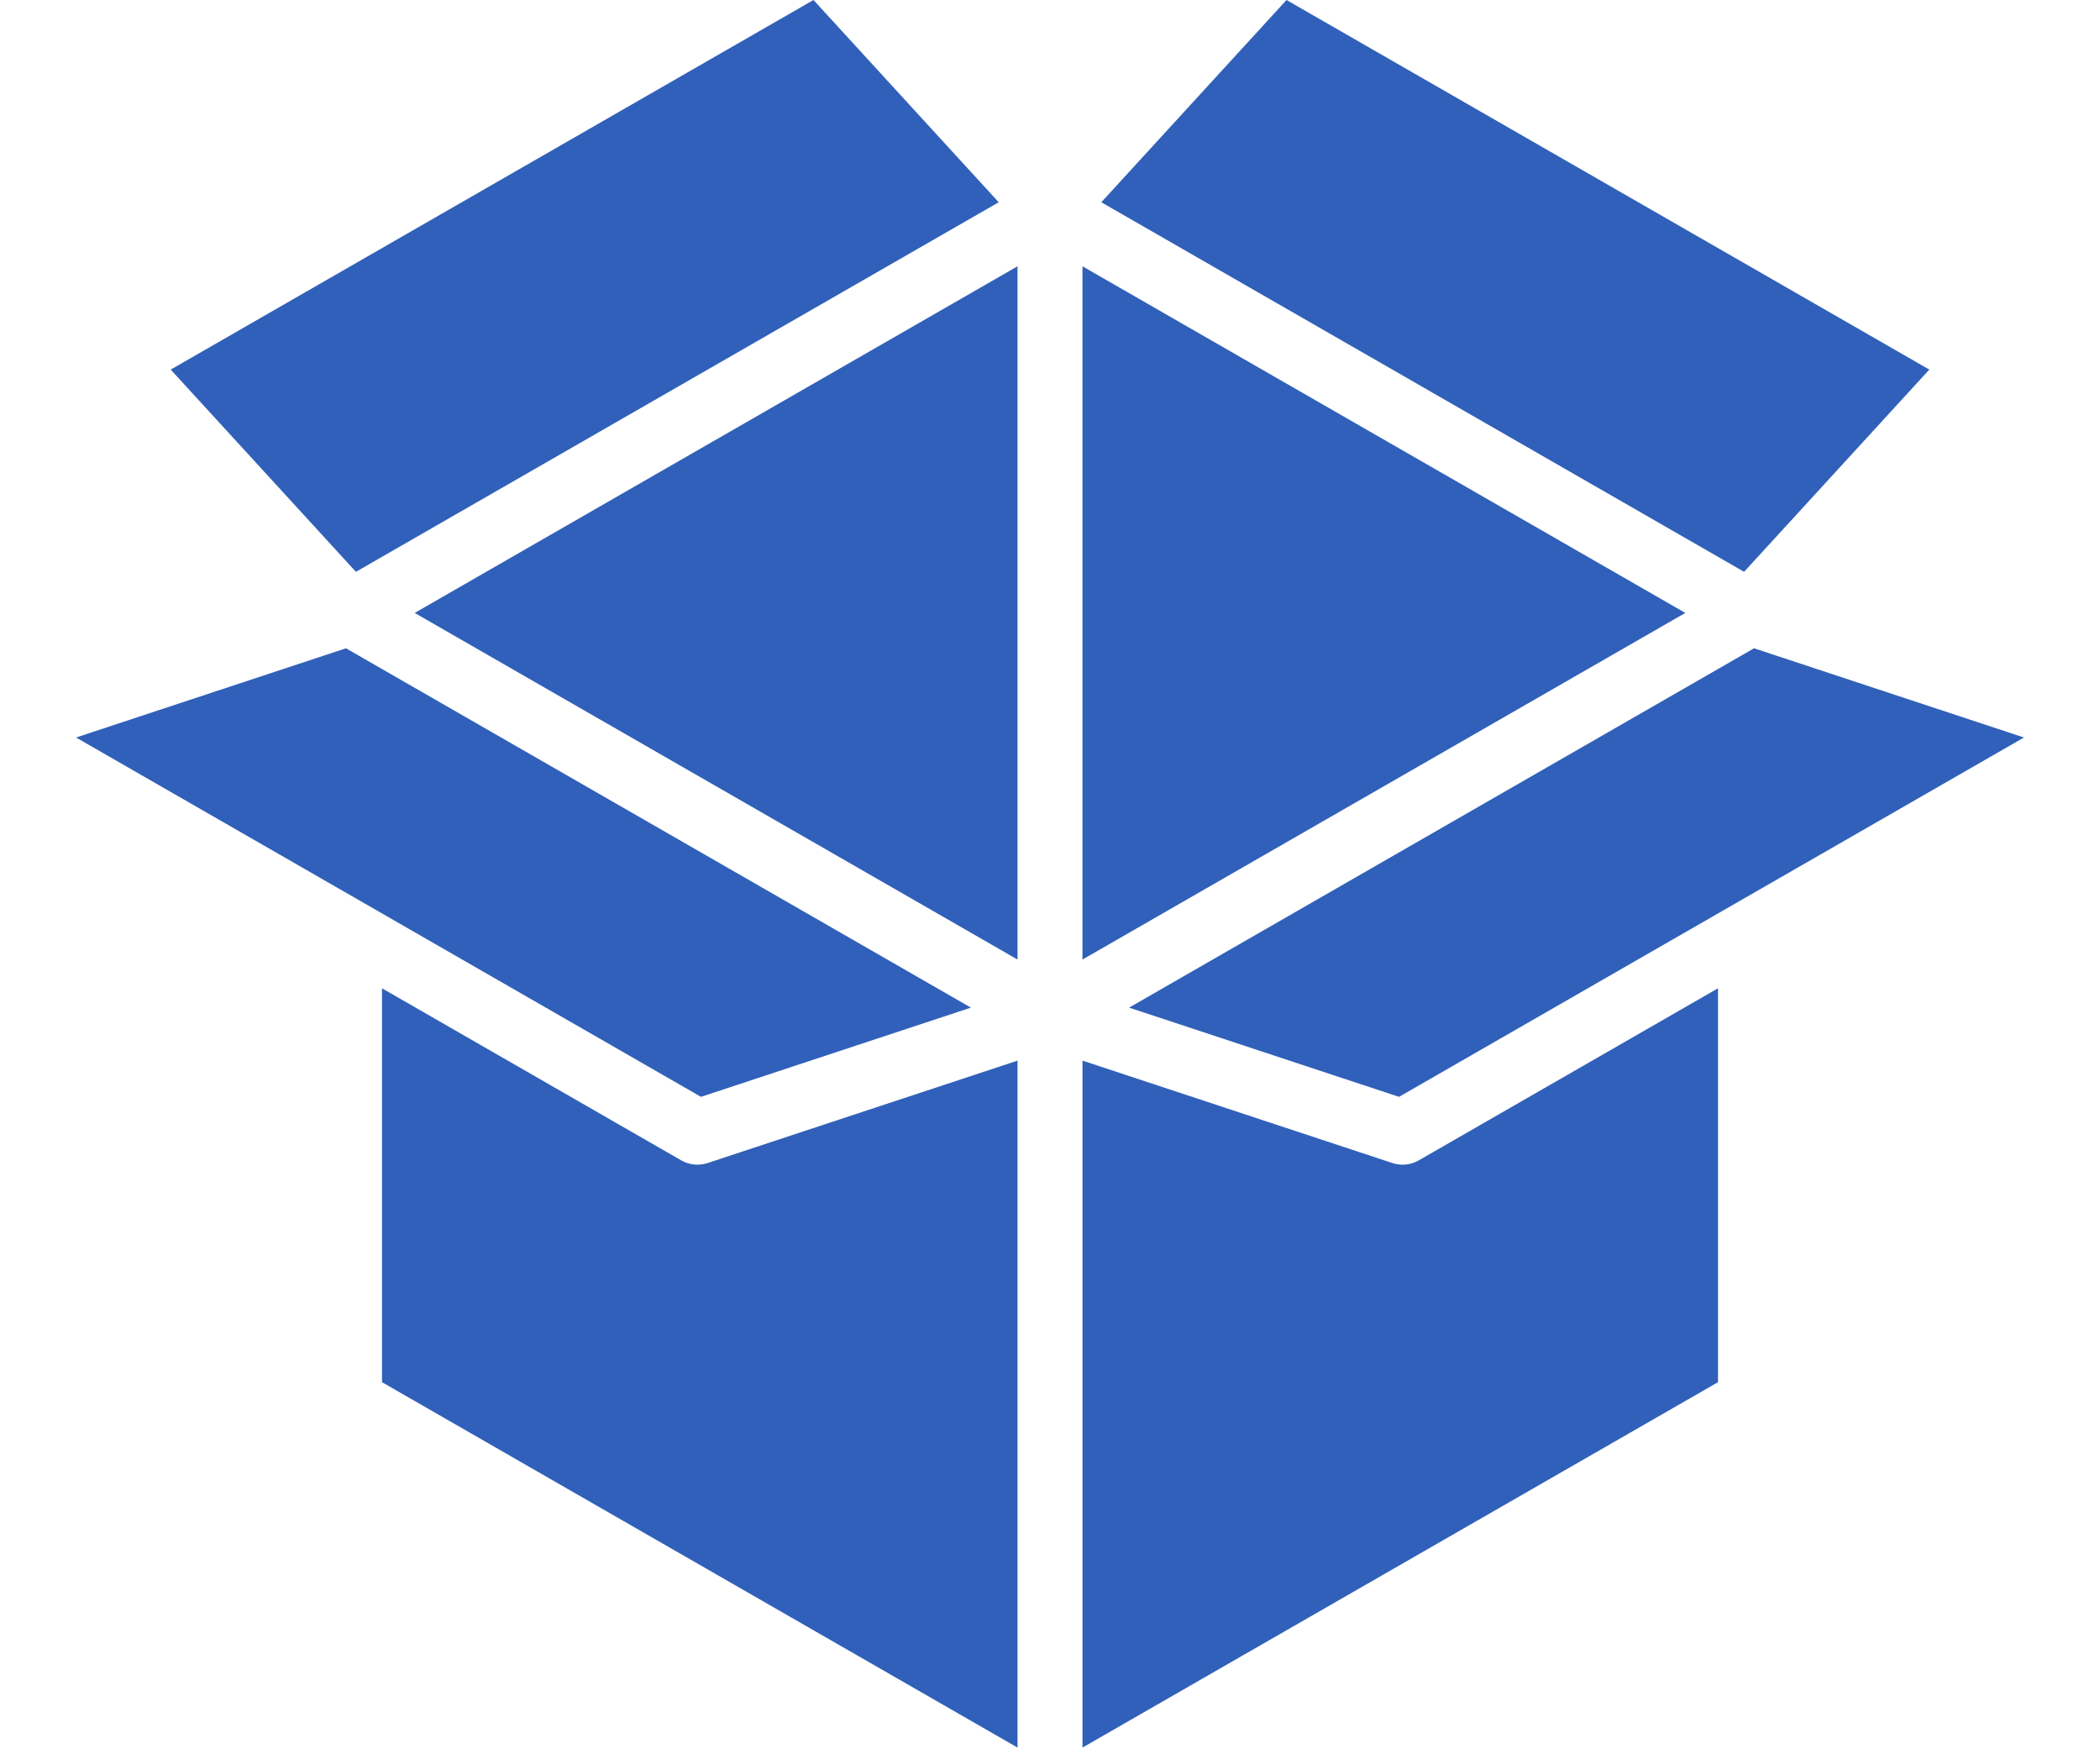
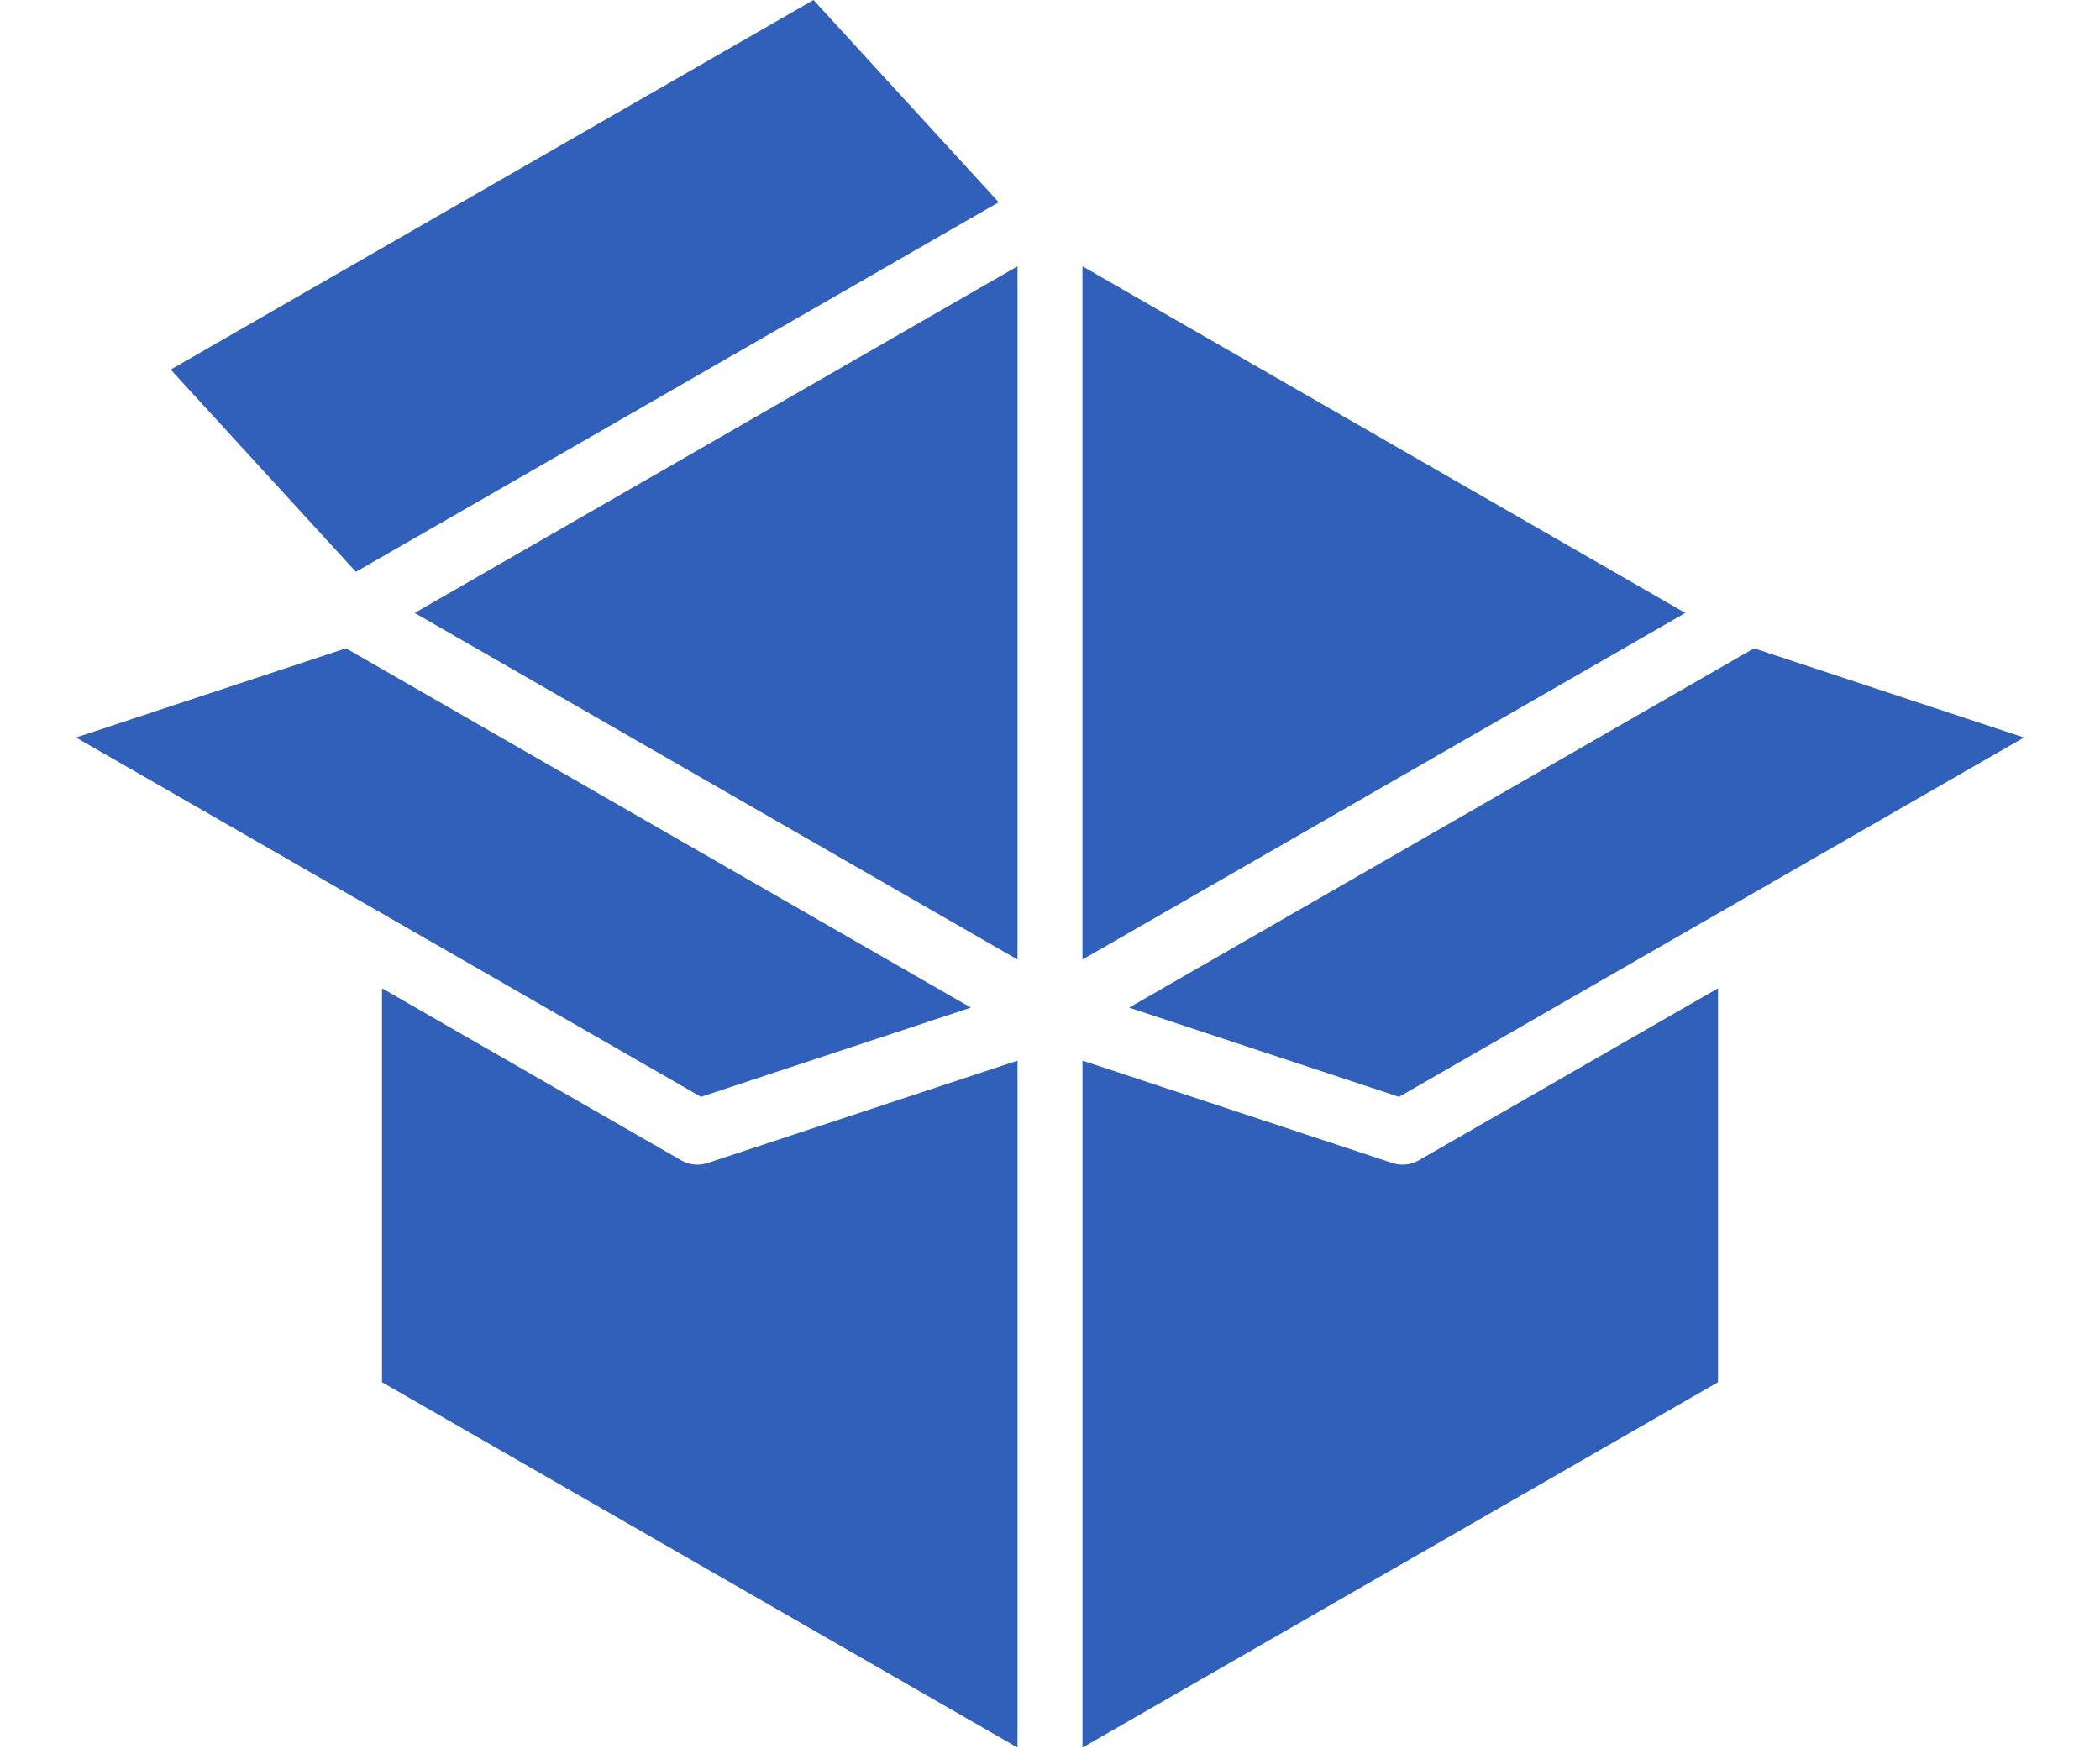
<svg xmlns="http://www.w3.org/2000/svg" version="1.1" baseProfile="tiny" x="0px" y="0px" viewBox="0 0 85 71" overflow="visible" xml:space="preserve">
  <g id="footer">
</g>
  <g id="レイヤー_2">
</g>
  <g id="レイヤー_3">
    <g>
-       <polygon fill="#3060B9" points="78.091,14.959 52.073,0 44.577,8.186 70.594,23.144   " />
      <polygon fill="#3060B9" points="40.424,8.186 32.927,0 6.91,14.959 14.406,23.144   " />
      <polygon fill="#3060B9" points="45.702,40.783 56.627,44.394 81.922,29.85 70.997,26.239   " />
      <polygon fill="#3060B9" points="39.298,40.783 14.003,26.239 3.078,29.85 28.373,44.394   " />
      <polygon fill="#3060B9" points="41.186,38.837 41.186,10.778 16.785,24.808   " />
      <polygon fill="#3060B9" points="43.814,10.778 43.814,38.837 68.215,24.808   " />
      <path fill="#3060B9" d="M56.773,47.139c-0.139,0-0.278-0.021-0.412-0.065l-12.546-4.146v27.804l25.723-14.789V40.001l-12.11,6.963    C57.226,47.08,57,47.139,56.773,47.139z" />
      <path fill="#3060B9" d="M28.227,47.139c-0.228,0-0.454-0.059-0.655-0.175l-12.11-6.963v15.942l25.724,14.789V42.928l-12.547,4.146    C28.505,47.117,28.366,47.139,28.227,47.139z" />
    </g>
  </g>
  <g id="title">
</g>
  <g id="header">
</g>
</svg>